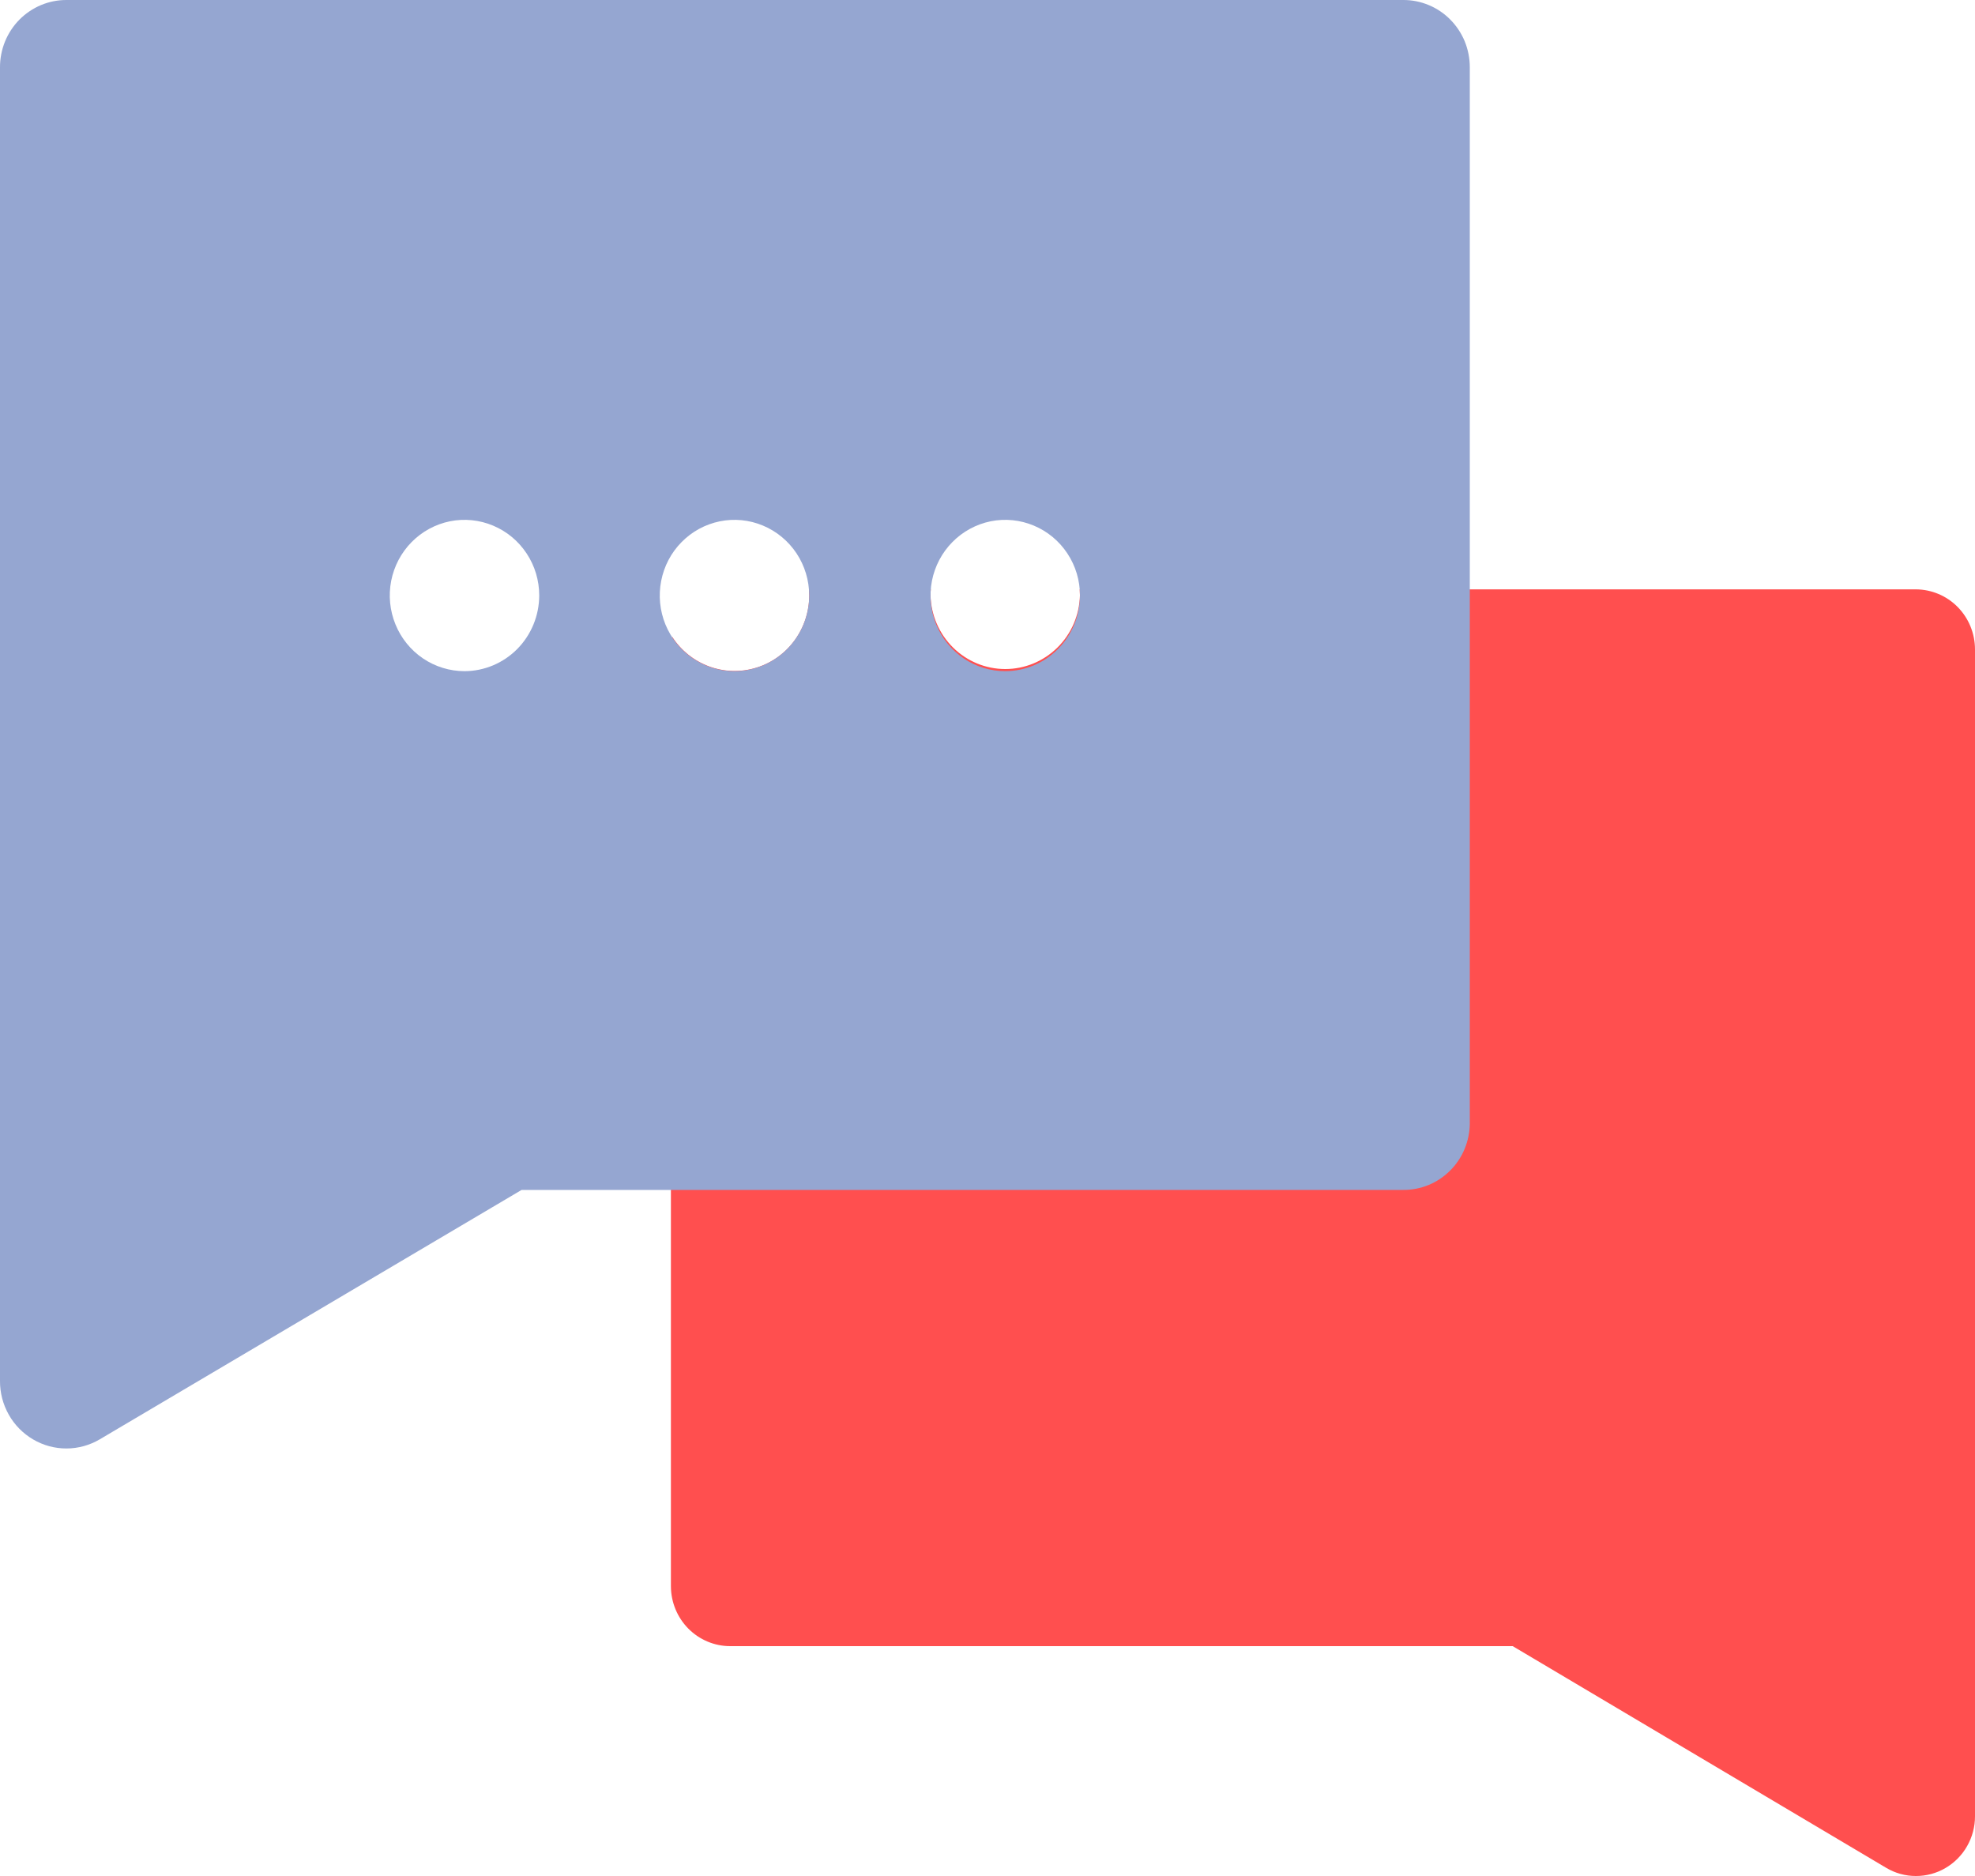
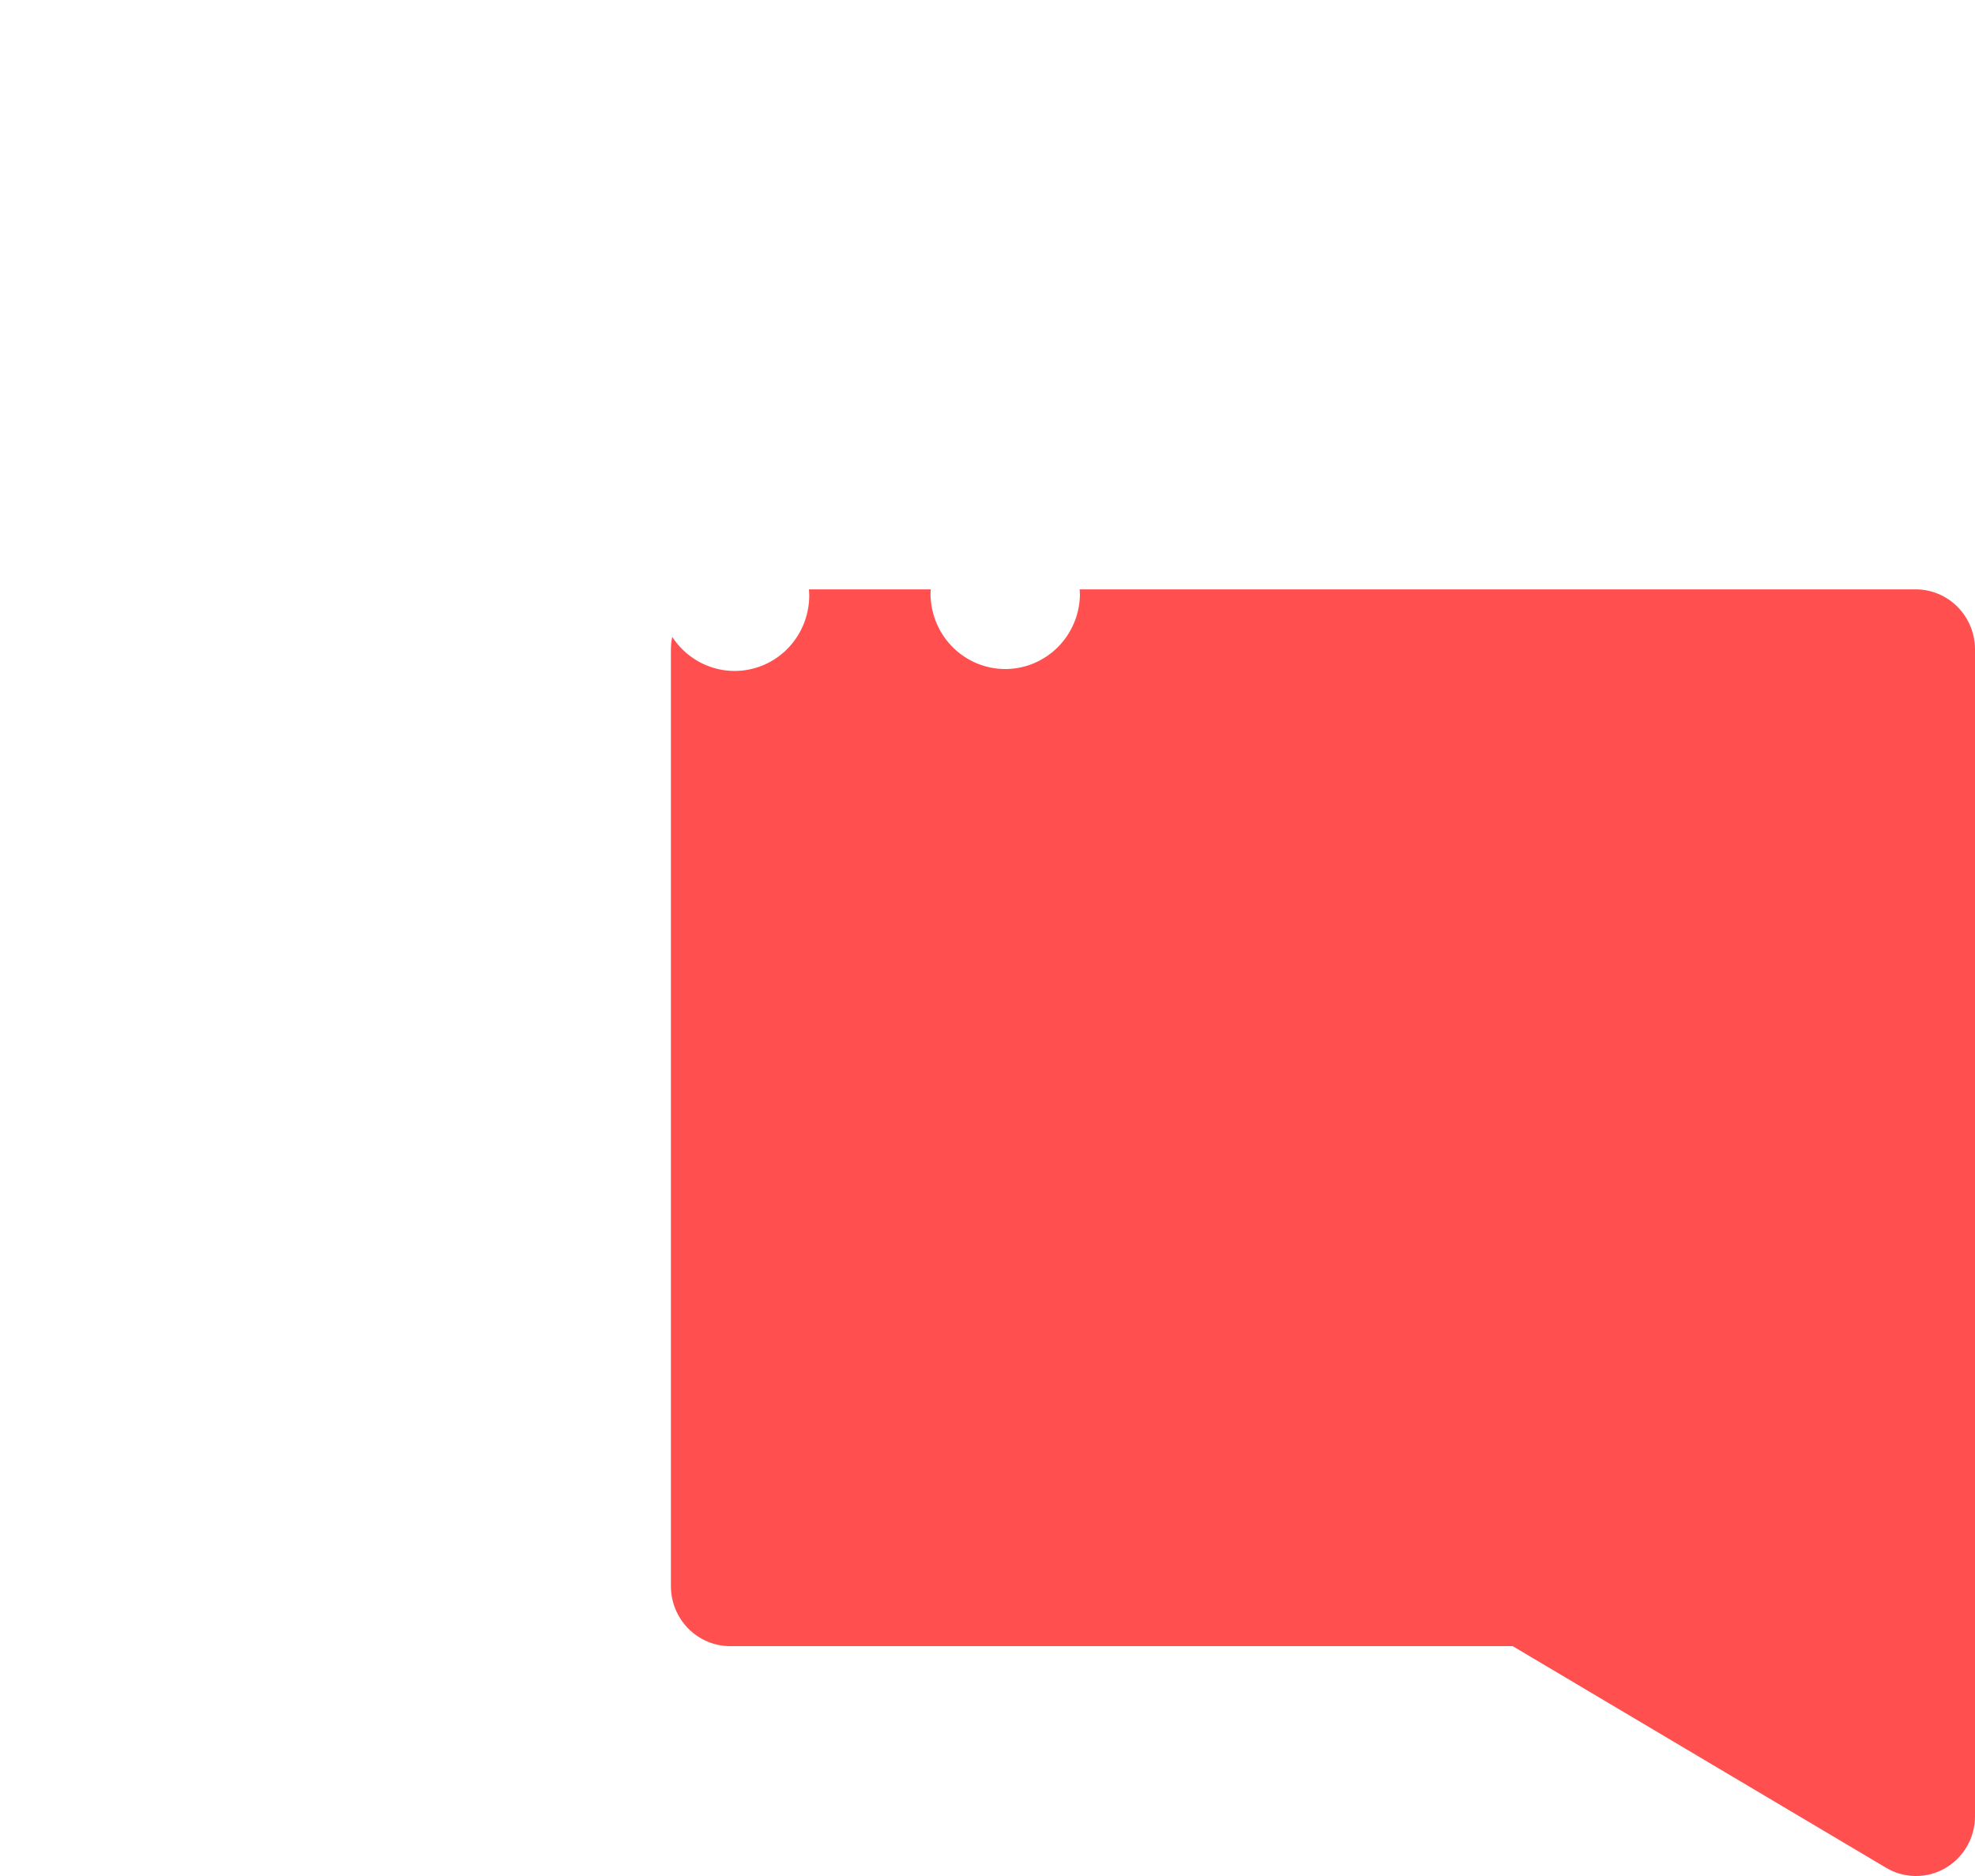
<svg xmlns="http://www.w3.org/2000/svg" width="40" height="38" viewBox="0 0 40 38" fill="none">
  <path d="M38.801 11.938H21.867C21.867 11.978 21.872 12.018 21.872 12.059C21.862 12.459 21.699 12.838 21.416 13.117C21.133 13.396 20.754 13.552 20.36 13.552C19.965 13.552 19.586 13.396 19.303 13.117C19.02 12.838 18.857 12.459 18.846 12.059C18.846 12.018 18.846 11.978 18.852 11.938H16.384C16.384 11.978 16.39 12.018 16.39 12.059C16.39 12.389 16.285 12.709 16.091 12.974C15.897 13.238 15.624 13.432 15.312 13.526C15 13.621 14.666 13.611 14.361 13.498C14.055 13.385 13.793 13.175 13.615 12.9C13.597 12.982 13.588 13.067 13.588 13.152V32.131C13.589 32.453 13.716 32.761 13.94 32.988C14.165 33.215 14.469 33.344 14.787 33.344H30.637L38.202 37.835C38.384 37.943 38.59 38 38.801 38C39.011 38.001 39.218 37.946 39.401 37.839C39.583 37.733 39.735 37.58 39.84 37.395C39.945 37.211 40.001 37.001 40 36.788V13.152C39.999 12.83 39.873 12.522 39.648 12.294C39.424 12.067 39.119 11.939 38.801 11.938Z" fill="#FF4F4F" />
-   <path d="M28.419 1.32901e-05H1.349C1.171 -0.001 0.996 0.034 0.832 0.102C0.668 0.171 0.519 0.271 0.393 0.398C0.268 0.525 0.169 0.676 0.101 0.842C0.034 1.008 -0.001 1.186 3.02696e-05 1.366V27.971C-0.002 28.211 0.06 28.447 0.178 28.656C0.295 28.864 0.466 29.037 0.671 29.157C0.877 29.278 1.11 29.341 1.347 29.34C1.584 29.34 1.817 29.275 2.022 29.154L10.564 24.103H28.419C28.595 24.104 28.77 24.07 28.933 24.003C29.096 23.936 29.244 23.837 29.37 23.711C29.495 23.586 29.595 23.437 29.663 23.273C29.731 23.108 29.767 22.932 29.768 22.753V1.362C29.768 1.182 29.733 1.005 29.666 0.839C29.598 0.674 29.498 0.523 29.373 0.397C29.248 0.27 29.099 0.17 28.935 0.102C28.771 0.034 28.596 -0.001 28.419 1.32901e-05ZM9.408 13.595C9.109 13.595 8.816 13.505 8.567 13.337C8.318 13.168 8.124 12.929 8.01 12.649C7.895 12.369 7.865 12.061 7.923 11.764C7.982 11.466 8.126 11.193 8.338 10.979C8.549 10.765 8.819 10.619 9.113 10.559C9.406 10.5 9.711 10.531 9.987 10.647C10.264 10.763 10.5 10.959 10.666 11.211C10.833 11.463 10.921 11.759 10.921 12.062C10.92 12.469 10.76 12.858 10.477 13.145C10.193 13.432 9.809 13.594 9.408 13.595ZM14.877 13.595C14.577 13.595 14.285 13.505 14.036 13.337C13.787 13.169 13.593 12.93 13.478 12.651C13.363 12.371 13.333 12.063 13.391 11.766C13.449 11.468 13.592 11.195 13.804 10.981C14.015 10.766 14.284 10.62 14.578 10.56C14.871 10.5 15.175 10.53 15.452 10.646C15.728 10.761 15.965 10.957 16.132 11.208C16.299 11.46 16.388 11.756 16.389 12.059C16.389 12.465 16.23 12.855 15.946 13.143C15.663 13.431 15.278 13.593 14.877 13.595ZM20.36 13.595C20.061 13.595 19.768 13.505 19.519 13.337C19.27 13.168 19.076 12.929 18.962 12.649C18.847 12.369 18.817 12.061 18.875 11.764C18.934 11.466 19.078 11.193 19.29 10.979C19.501 10.765 19.771 10.619 20.065 10.559C20.358 10.5 20.663 10.531 20.939 10.647C21.216 10.763 21.452 10.959 21.618 11.211C21.785 11.463 21.873 11.759 21.873 12.062C21.872 12.469 21.712 12.858 21.428 13.145C21.145 13.432 20.76 13.594 20.359 13.595H20.36Z" fill="#95A6D1" />
</svg>